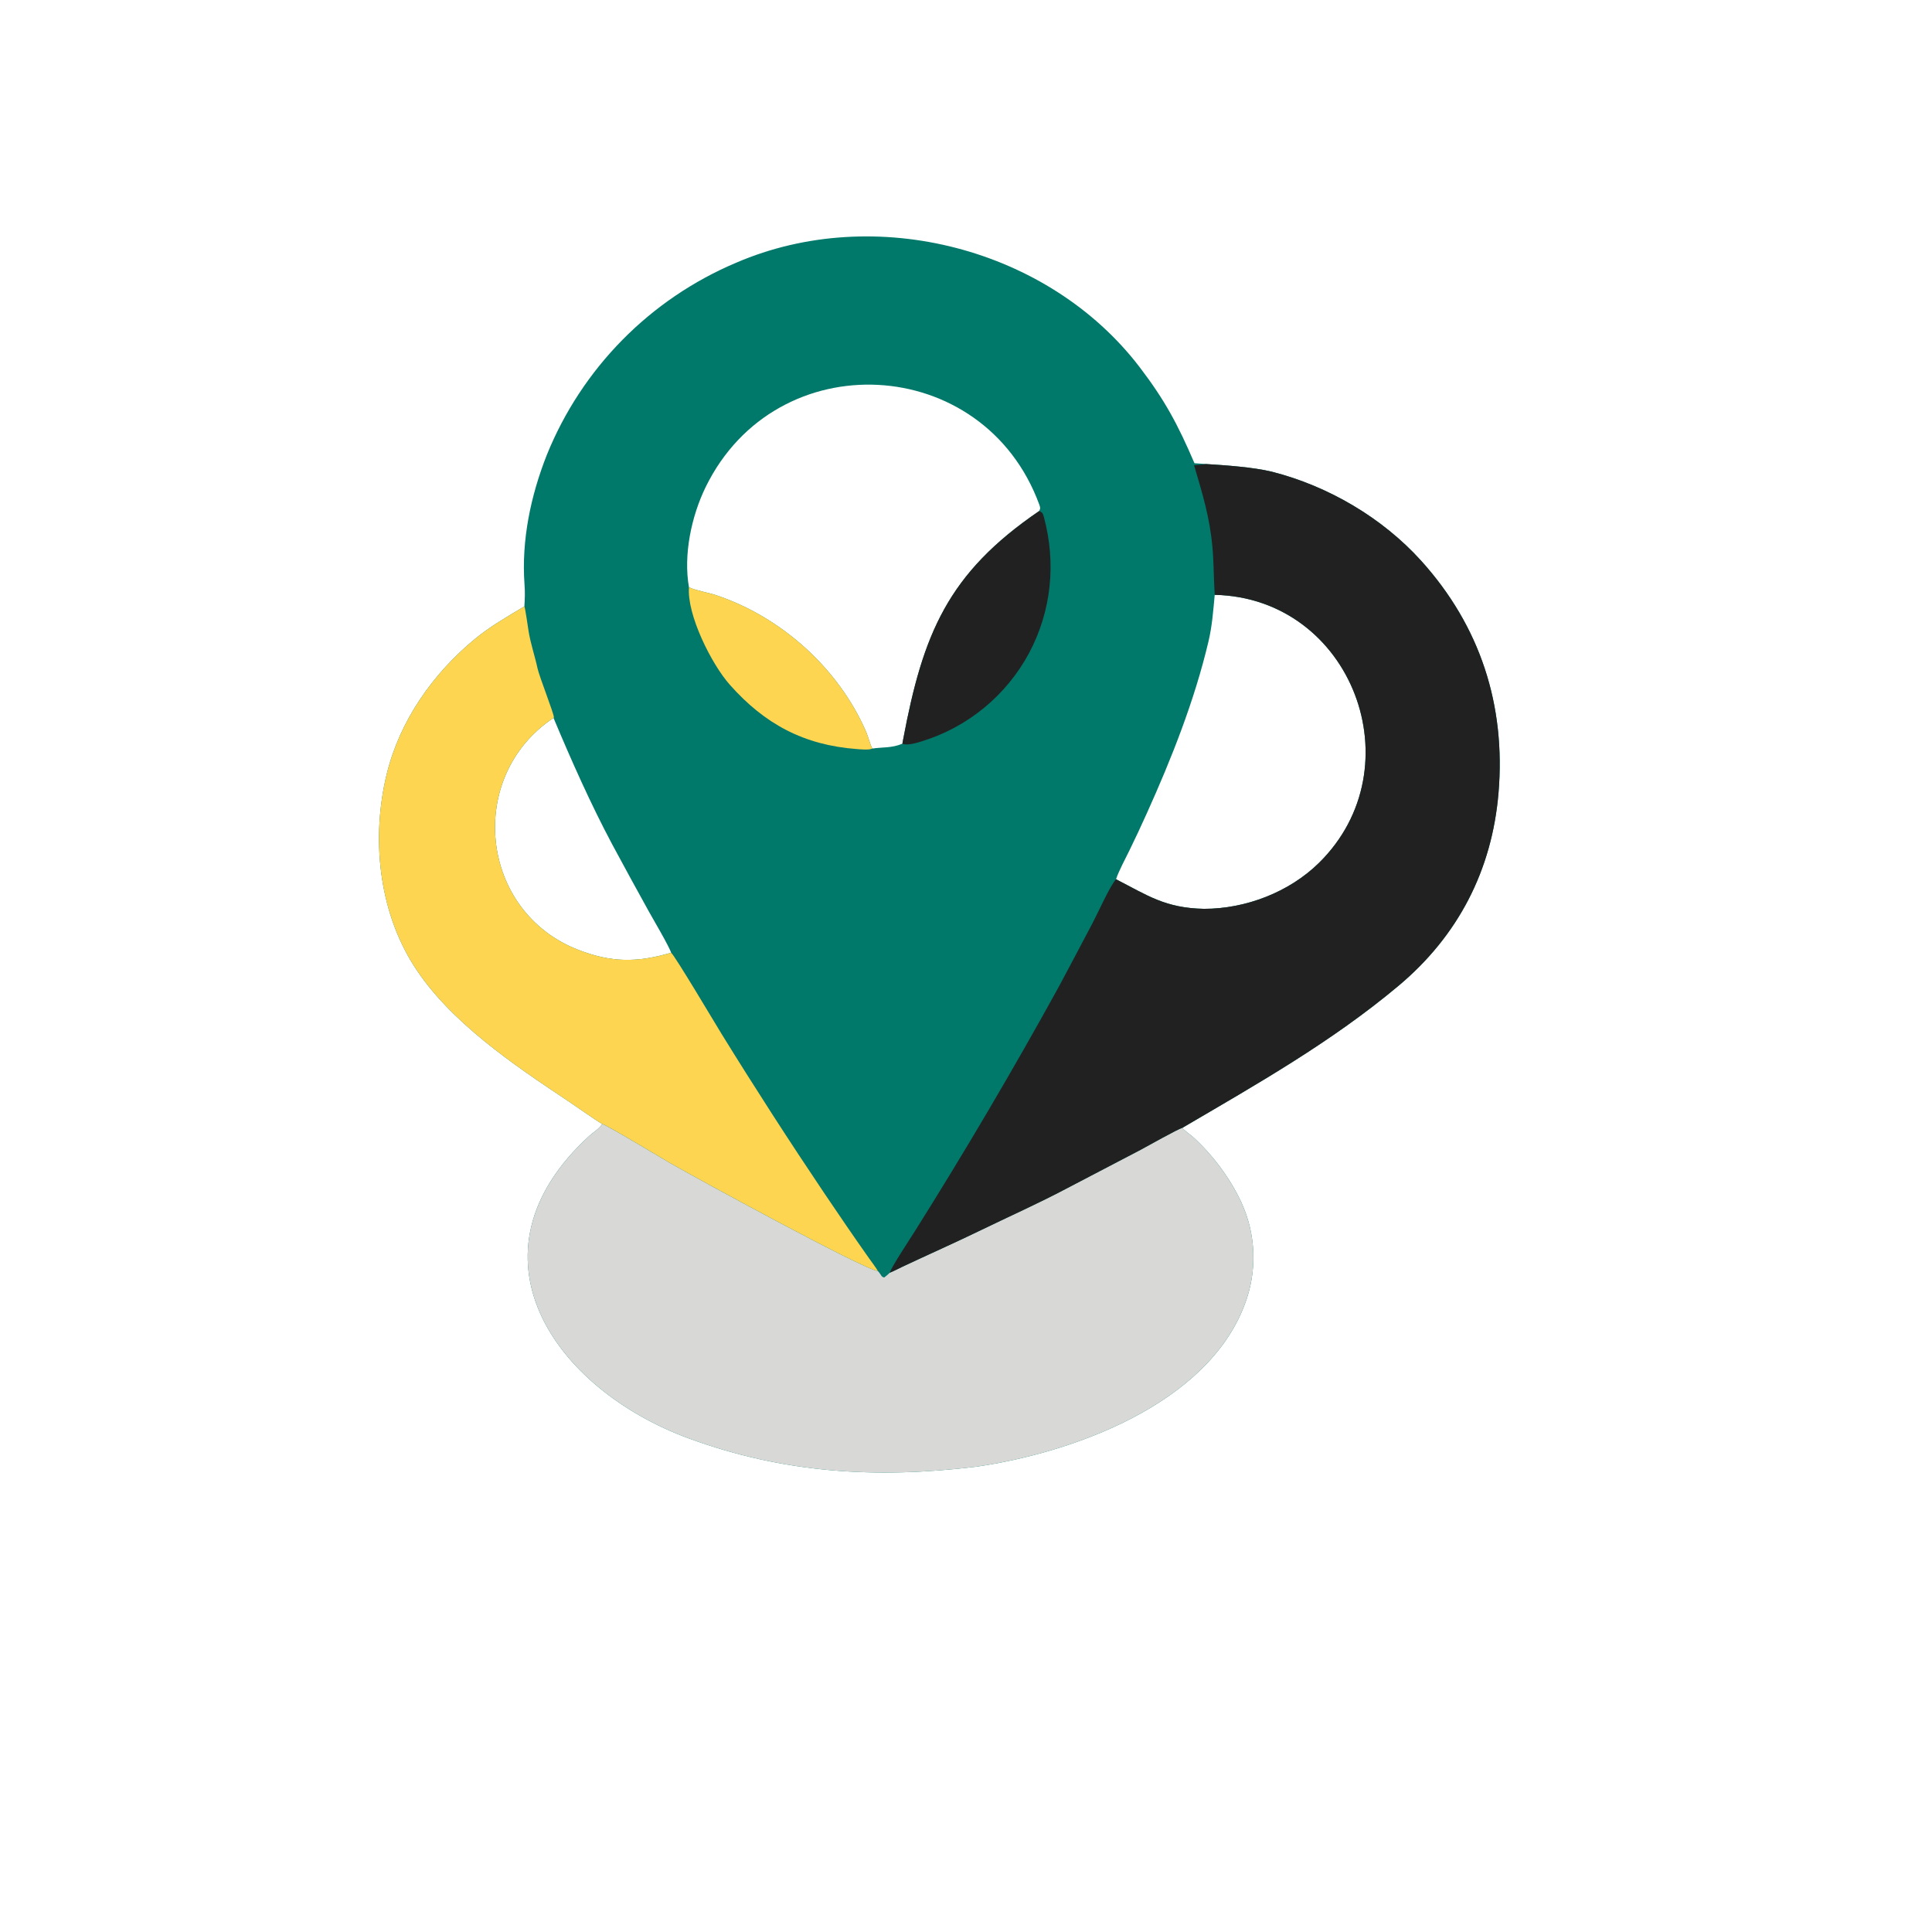
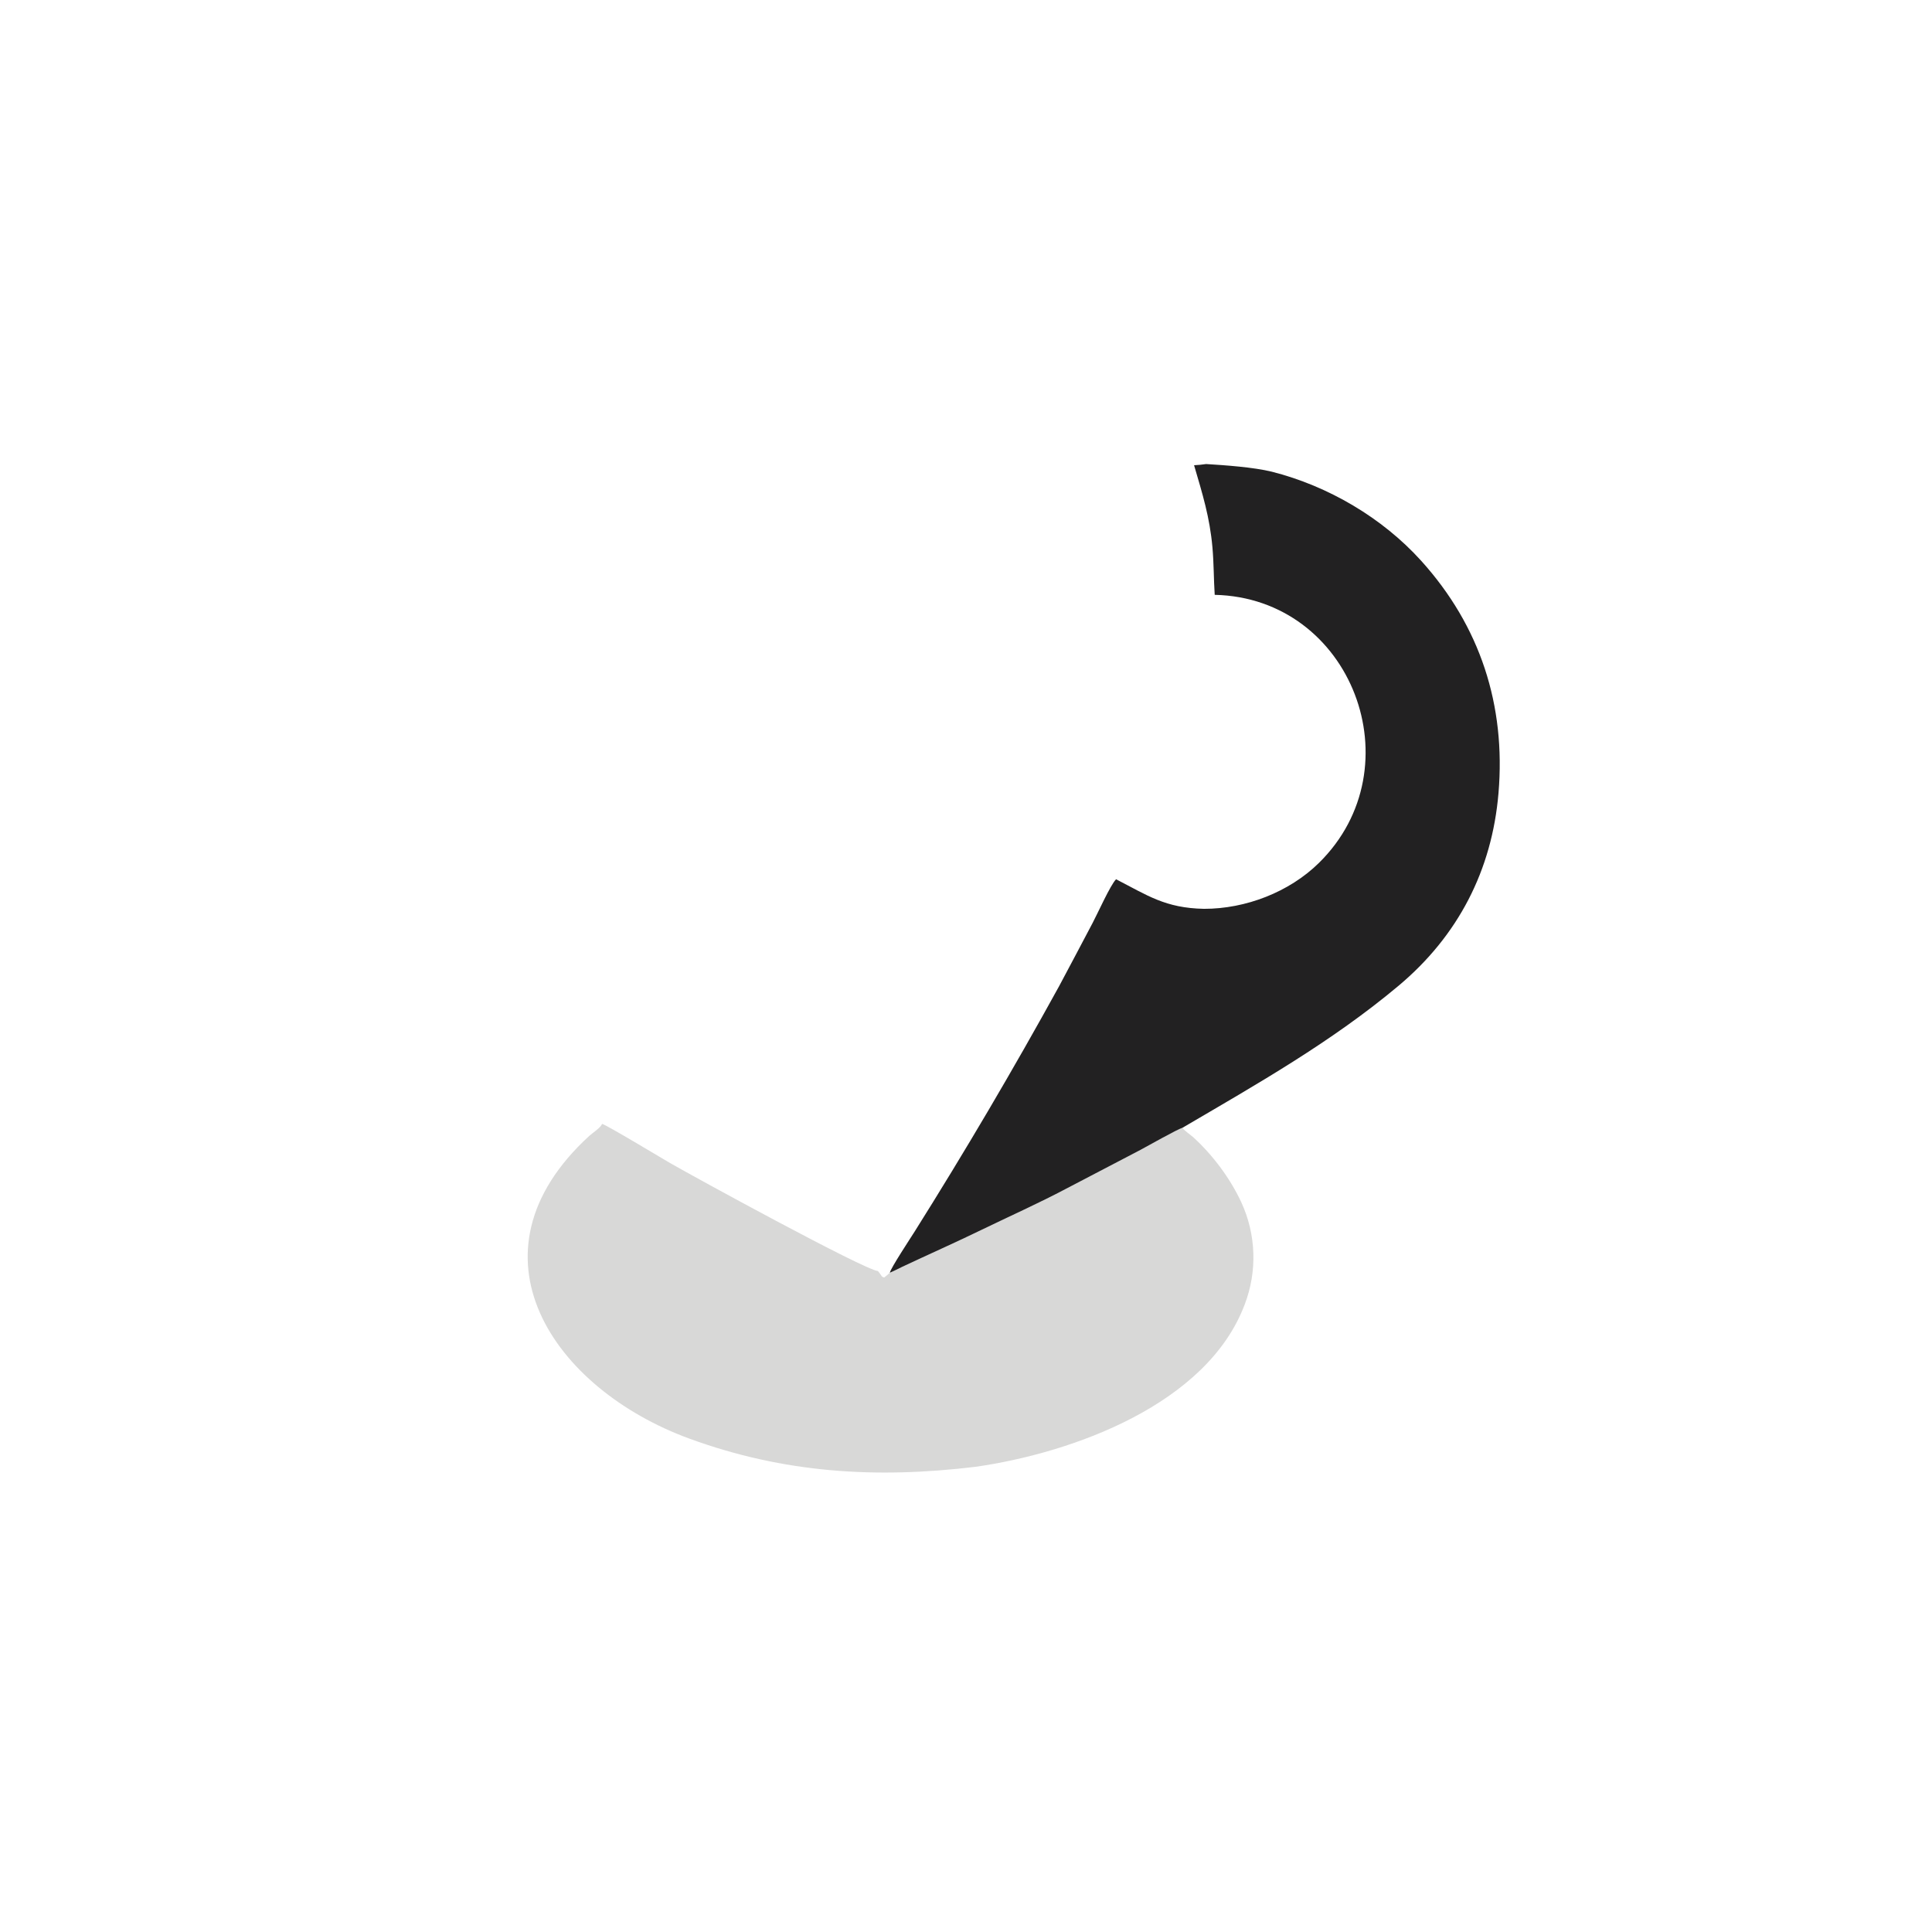
<svg xmlns="http://www.w3.org/2000/svg" width="500" height="500" viewBox="0 0 500 500">
-   <path fill="#00796B" d="M135.711 156.933C135.839 154.709 135.902 153.467 135.739 151.193C134.924 139.833 137.346 128.302 141.508 117.751C150.588 95.3 168.236 77.39 190.55 67.979C226.416 52.542 271.406 64.183 294.959 95.044C301.535 103.659 304.859 109.94 309.127 119.881L312.141 120.092C317.045 120.398 324.393 120.904 329.192 122.086C343.744 125.784 357.745 134.006 367.782 145.11C383.083 162.039 389.724 182.535 387.811 205.235C386.125 225.24 377.347 242.204 361.952 255.108C344.631 269.629 325.435 280.491 306.034 291.859C306.183 292.368 308.256 293.81 308.767 294.275C313.888 298.933 318.395 304.988 321.278 311.215C325.092 319.525 325.403 329.02 322.141 337.562C312.455 363.442 277.551 376.042 252.419 379.613C226.687 382.709 202.928 381.258 178.483 372.34C143.237 359.482 119.14 324.566 152.465 294.003C153.339 293.201 155.434 291.874 155.823 290.861C153.983 289.811 149.128 286.35 147.097 284.999C133.058 275.66 116.346 264.436 107.157 250.012C97.947 235.557 96.06 216.783 100.09 200.299C103.454 186.54 112.038 174.304 122.945 165.331C126.919 162.061 131.301 159.582 135.711 156.933ZM288.836 227.552C296.934 231.707 301.565 235.013 311.604 235.204C322.376 235.217 333.644 230.887 341.334 223.326C366.505 198.58 349.873 154.738 314.366 153.943C313.999 158 313.694 162.016 312.757 165.989C309.17 181.205 303.203 196.301 296.78 210.52C295.327 213.758 293.821 216.972 292.261 220.159C291.432 221.847 289.306 225.885 288.836 227.552ZM173.686 246.569C173.27 245.109 168.927 237.678 167.897 235.847C164.716 230.11 161.572 224.352 158.466 218.574C152.889 208.112 147.824 196.72 143.25 185.797C120.485 200.907 124.028 235.898 149.676 245.823C158.26 249.145 164.862 249.14 173.686 246.569ZM225.762 193.722C228.601 193.321 230.751 193.625 233.531 192.473L233.729 191.396C238.869 164.082 245.205 148.43 268.947 132.247C269.297 131.573 269.221 131.284 268.949 130.542C254.591 91.464 200.934 88.636 182.639 126.023C178.931 133.6 176.826 143.614 178.304 151.986C180.349 152.922 183.131 153.296 185.33 154.032C202.248 159.697 216.988 172.951 224.124 189.329C224.683 190.613 225.149 192.636 225.762 193.722Z" />
  <path fill="#D8D8D7" d="M155.823 290.861C157.121 291.207 171.155 299.685 173.357 300.957C179.779 304.667 223.506 328.55 227.208 328.949L227.444 329.227C228.162 330.079 228.063 330.472 228.846 330.608C229.418 330.159 229.756 329.876 230.286 329.38C231.391 328.926 232.479 328.332 233.564 327.822C240.433 324.592 247.35 321.53 254.18 318.21C261.444 314.679 268.822 311.405 275.964 307.616L295.168 297.583C296.97 296.619 304.688 292.257 306.034 291.859C306.183 292.368 308.256 293.81 308.767 294.275C313.888 298.933 318.395 304.988 321.278 311.215C325.092 319.525 325.403 329.02 322.141 337.562C312.455 363.442 277.551 376.042 252.419 379.613C226.687 382.709 202.928 381.258 178.483 372.34C143.237 359.482 119.14 324.566 152.465 294.003C153.339 293.201 155.434 291.874 155.823 290.861Z" />
  <path fill="#222122" d="M312.141 120.092C317.045 120.398 324.393 120.904 329.192 122.086C343.744 125.784 357.745 134.006 367.782 145.11C383.083 162.039 389.724 182.535 387.811 205.235C386.125 225.24 377.347 242.204 361.952 255.108C344.631 269.629 325.435 280.491 306.034 291.859C304.688 292.257 296.97 296.619 295.168 297.583L275.964 307.616C268.822 311.405 261.444 314.679 254.18 318.21C247.35 321.53 240.433 324.592 233.564 327.822C232.479 328.332 231.391 328.926 230.286 329.38C230.476 328.252 235.658 320.395 236.685 318.765C249.757 297.97 262.223 276.8 274.066 255.281C276.995 249.841 279.886 244.283 282.777 238.84C284.109 236.334 287.323 229.121 288.836 227.552C296.934 231.707 301.565 235.013 311.604 235.204C322.376 235.217 333.644 230.887 341.334 223.326C366.505 198.58 349.873 154.738 314.366 153.943C314.097 149.784 314.151 145.878 313.775 141.631C313.082 133.821 311.198 127.814 309.025 120.401C310.186 120.334 310.994 120.27 312.141 120.092Z" />
-   <path fill="#FED551" d="M135.711 156.933C135.967 157.58 136.648 162.418 136.814 163.455C137.289 166.423 138.546 170.269 139.087 172.861C139.558 175.12 143.419 184.768 143.353 185.723L143.25 185.797C120.485 200.907 124.028 235.898 149.676 245.823C158.26 249.145 164.862 249.14 173.686 246.569C174.516 247.083 185.315 265.261 186.762 267.608C195.38 281.561 204.27 295.345 213.426 308.951C217.196 314.537 221 320.111 224.887 325.615C225.644 326.687 226.544 327.828 227.208 328.949C223.506 328.55 179.779 304.667 173.357 300.957C171.155 299.685 157.121 291.207 155.823 290.861C153.983 289.811 149.128 286.35 147.097 284.999C133.058 275.66 116.346 264.436 107.157 250.012C97.947 235.557 96.06 216.783 100.09 200.299C103.454 186.54 112.038 174.304 122.945 165.331C126.919 162.061 131.301 159.582 135.711 156.933Z" />
-   <path fill="#222122" d="M268.947 132.247C269.738 132.65 269.862 132.701 270.159 133.807C273.374 145.775 272.106 158.125 266.337 168.989C260.422 180.026 250.372 188.267 238.391 191.907C237.15 192.281 234.705 193.014 233.531 192.473L233.729 191.396C238.869 164.082 245.205 148.43 268.947 132.247Z" />
-   <path fill="#FED551" d="M178.304 151.986C180.349 152.922 183.131 153.296 185.33 154.032C202.248 159.697 216.988 172.951 224.124 189.329C224.683 190.613 225.149 192.636 225.762 193.722C224.948 194.151 222.793 193.935 221.793 193.861C208.053 192.839 197.902 187.399 188.855 177.188C184.114 171.837 177.743 159.089 178.304 151.986Z" />
</svg>